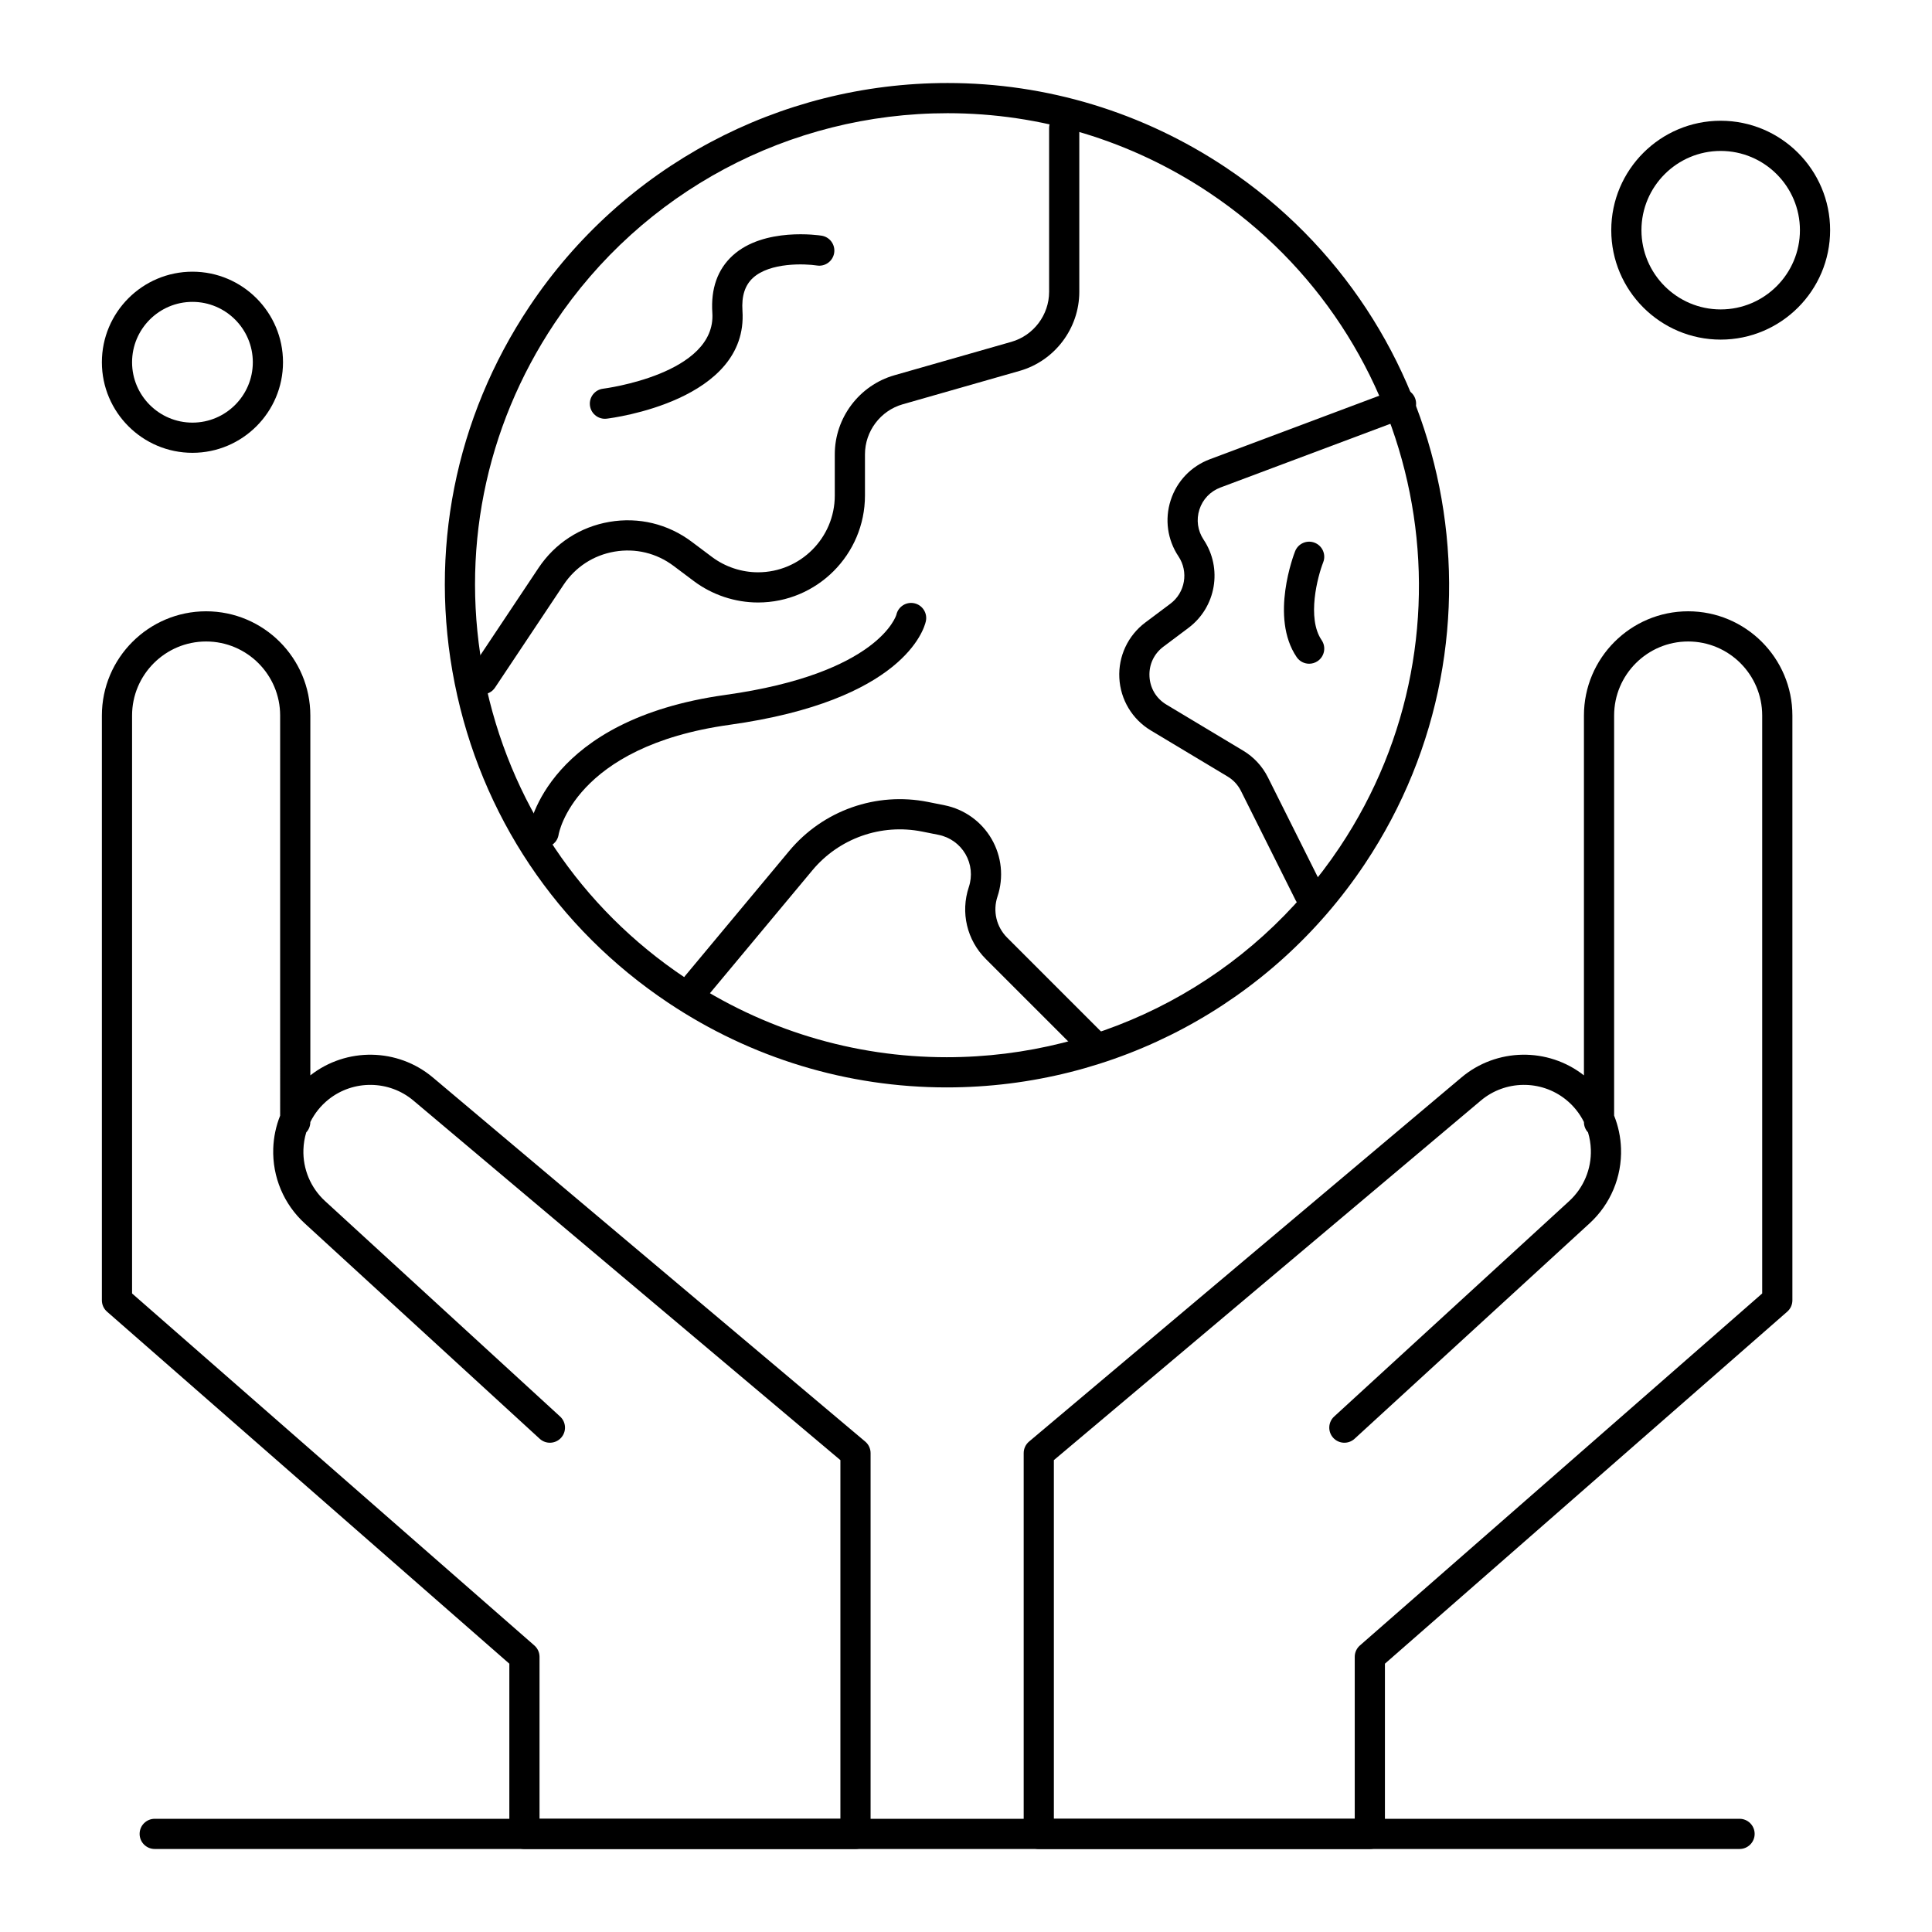
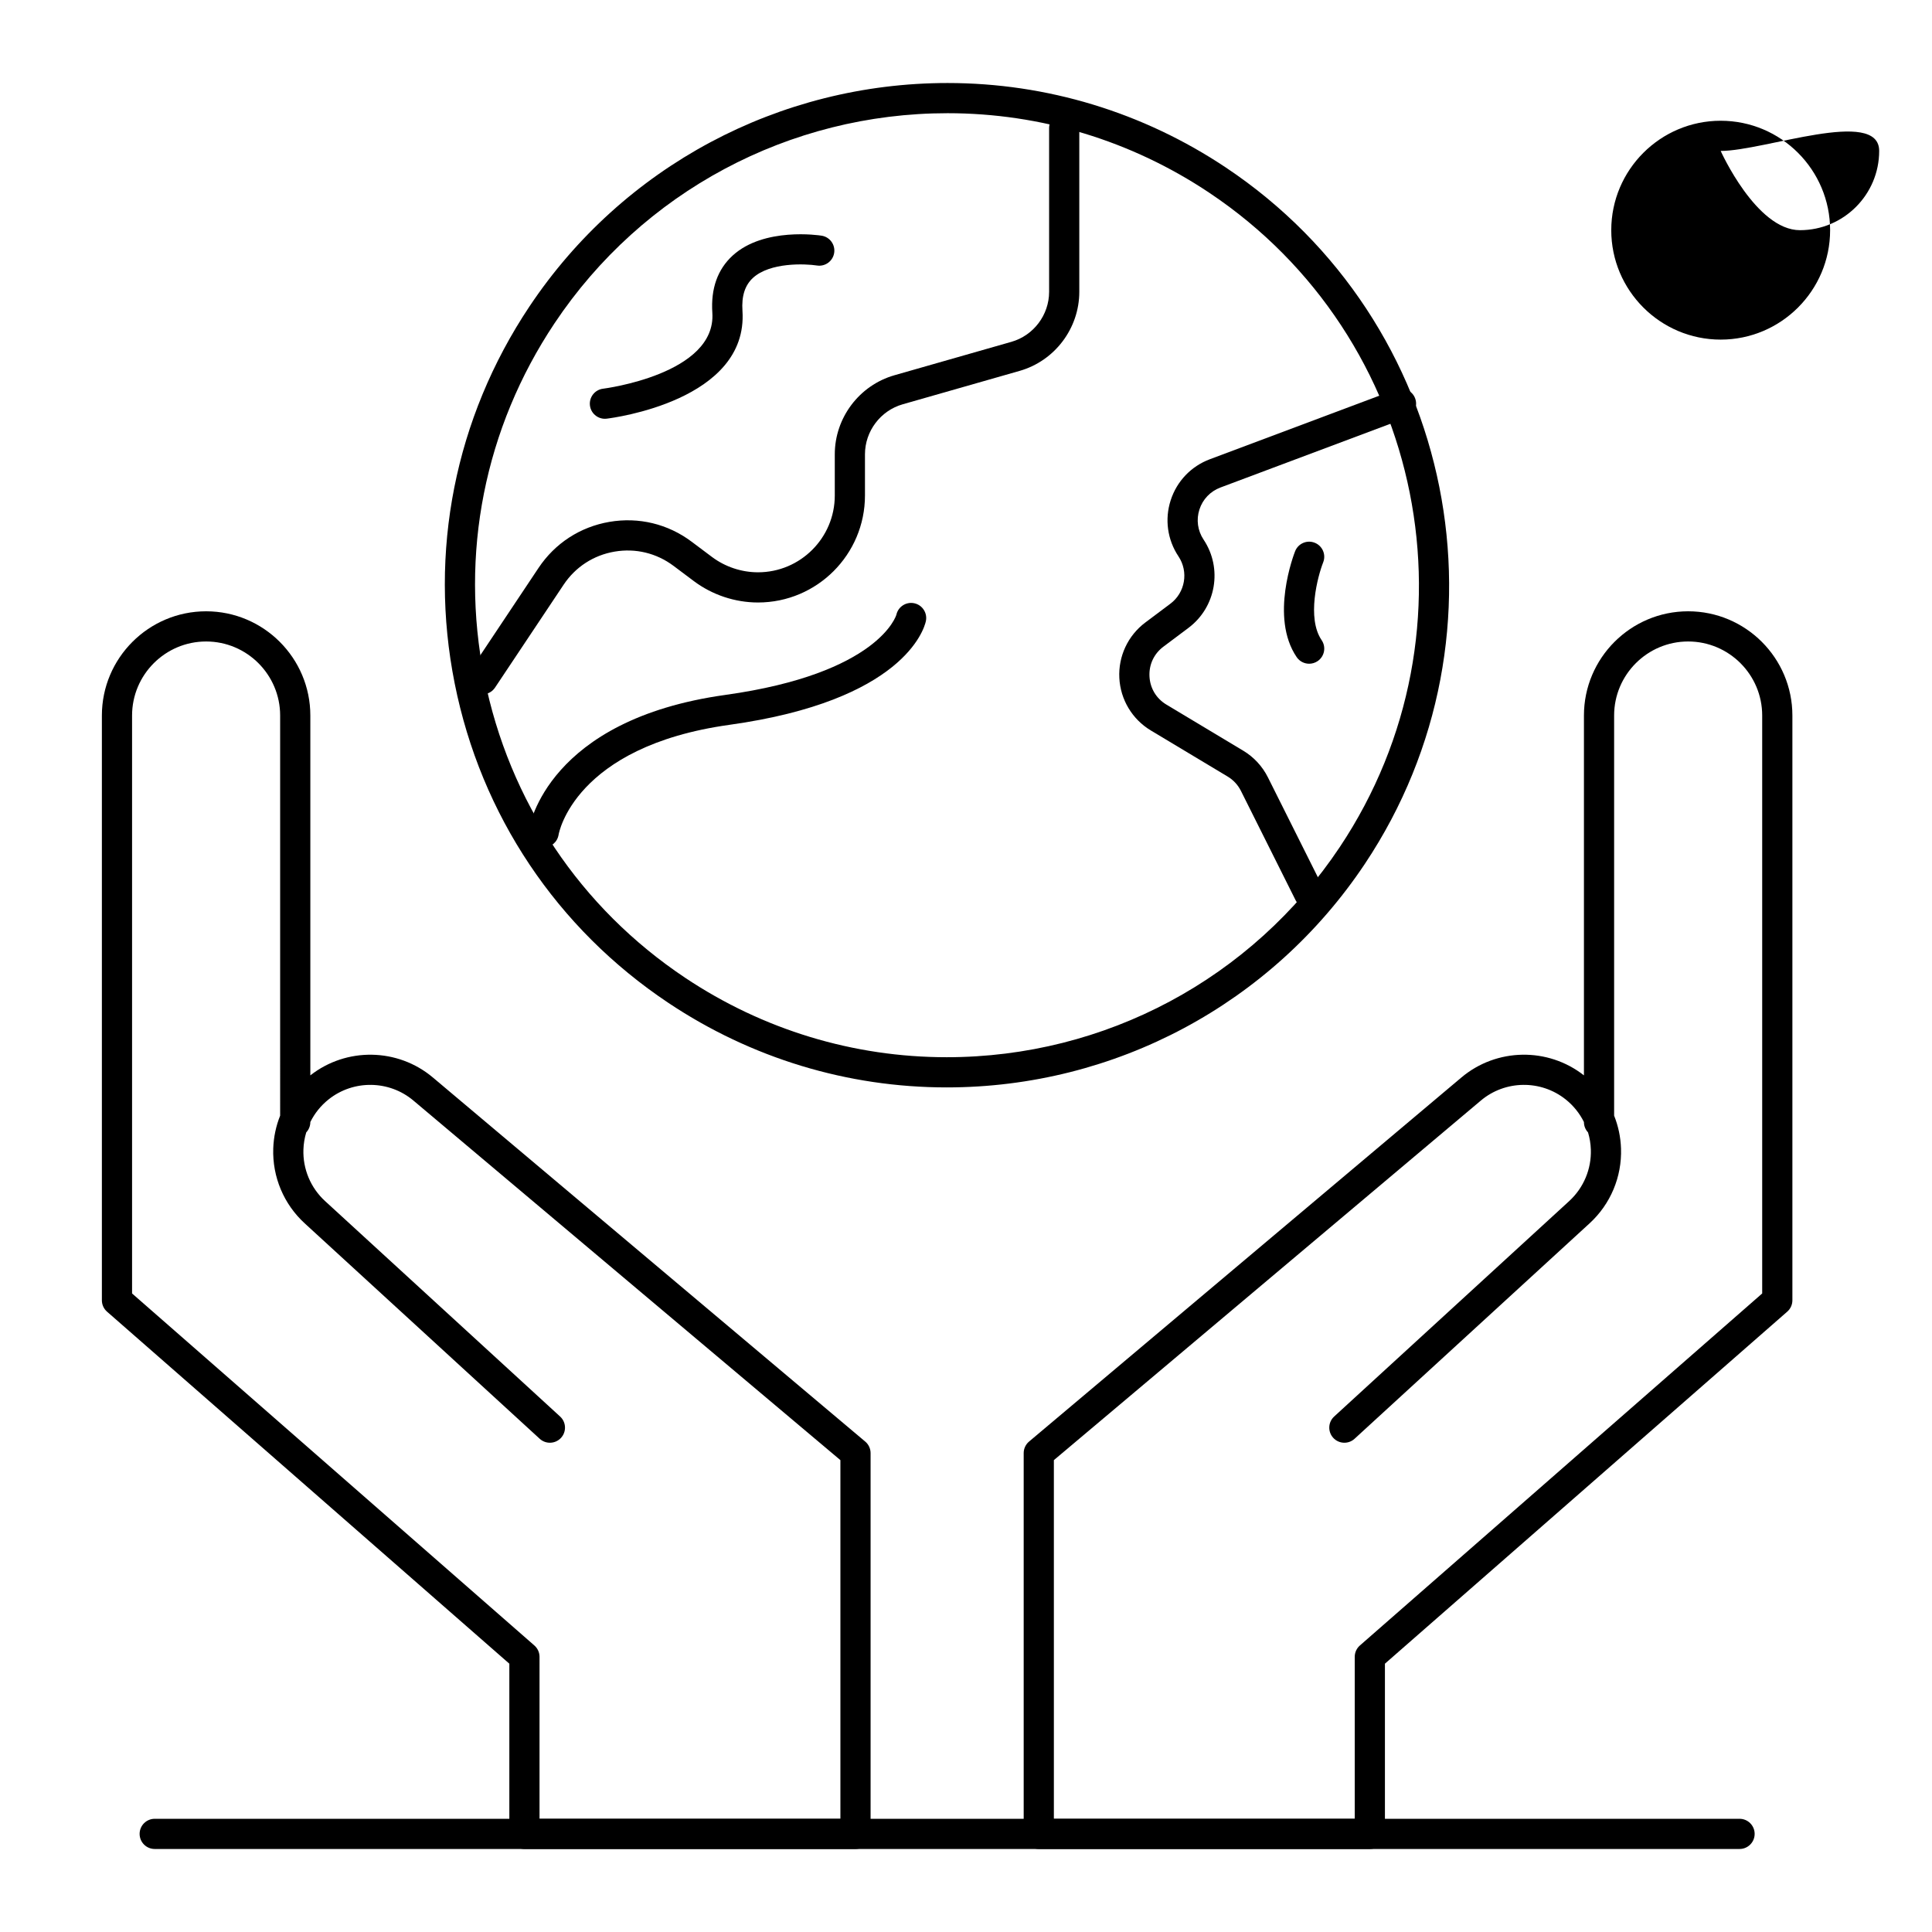
<svg xmlns="http://www.w3.org/2000/svg" height="100px" width="100px" fill="#000000" version="1.1" x="0px" y="0px" viewBox="0 0 512 512" style="enable-background:new 0 0 512 512;" xml:space="preserve">
  <g>
    <g>
      <g>
        <g>
          <g>
            <path d="M250.881,288.174c-26.285,0-51.783-7.743-73.737-22.391c-29.568-19.727-49.684-49.789-56.643-84.646       c-6.958-34.857,0.074-70.338,19.801-99.906C165.048,44.143,206.475,22,251.119,22c26.285,0,51.783,7.742,73.737,22.39       c61.038,40.724,77.565,123.514,36.841,184.553C336.952,266.031,295.525,288.174,250.881,288.174z M251.119,30       c-41.964,0-80.903,20.812-104.161,55.671c-18.542,27.791-25.151,61.138-18.611,93.9c6.54,32.762,25.447,61.016,53.238,79.558       c20.635,13.768,44.597,21.045,69.296,21.045c41.964,0,80.903-20.813,104.161-55.671       c38.275-57.369,22.742-135.182-34.626-173.458C299.78,37.277,275.818,30,251.119,30z" />
          </g>
          <g>
            <path d="M127.851,184.009c-0.762,0-1.533-0.218-2.215-0.672c-1.838-1.225-2.335-3.709-1.109-5.547l18.183-27.275       c4.365-6.548,11.041-10.885,18.798-12.214c7.756-1.329,15.495,0.541,21.79,5.261l5.379,4.035       c3.499,2.624,7.833,4.069,12.206,4.069c11.217,0,20.342-9.125,20.342-20.343v-10.925c0-9.677,6.498-18.292,15.803-20.95       l30.997-8.856c5.888-1.682,10-7.134,10-13.257V33.953c0-2.209,1.791-4,4-4s4,1.791,4,4v43.382       c0,9.677-6.498,18.292-15.803,20.95l-30.997,8.856c-5.888,1.682-10,7.134-10,13.257v10.925       c0,15.628-12.714,28.343-28.342,28.343c-6.092,0-12.131-2.013-17.006-5.668l-5.379-4.035c-4.519-3.39-10.075-4.73-15.64-3.777       c-5.567,0.954-10.359,4.067-13.492,8.767l-18.183,27.275C130.413,183.384,129.144,184.009,127.851,184.009z" />
          </g>
          <g>
            <path d="M346.942,240.809c-1.467,0-2.88-0.811-3.581-2.212l-14.502-29.003c-0.789-1.579-2.005-2.893-3.518-3.8l-20.349-12.209       c-4.937-2.962-8.061-8.163-8.357-13.912c-0.297-5.749,2.275-11.244,6.881-14.698l6.644-4.983       c3.931-2.947,4.875-8.458,2.149-12.546c-2.939-4.409-3.691-9.831-2.065-14.874c1.627-5.043,5.405-9.002,10.367-10.863       l49.267-18.475c2.068-0.779,4.375,0.273,5.149,2.341c0.775,2.068-0.272,4.374-2.341,5.149l-49.267,18.475       c-2.662,0.999-4.689,3.123-5.562,5.829c-0.873,2.706-0.47,5.614,1.107,7.98c5.079,7.618,3.32,17.89-4.005,23.384l-6.644,4.982       c-2.508,1.881-3.854,4.755-3.692,7.886s1.796,5.851,4.483,7.464l20.349,12.209c2.819,1.692,5.088,4.141,6.559,7.082       l14.502,29.003c0.987,1.976,0.187,4.379-1.789,5.367C348.154,240.673,347.544,240.809,346.942,240.809z" />
          </g>
          <g>
-             <path d="M290.14,281.379c-1.023,0-2.048-0.391-2.828-1.172l-26.052-26.051c-5.029-5.028-6.756-12.343-4.508-19.091       c0.967-2.898,0.642-6.076-0.892-8.718c-1.533-2.642-4.131-4.501-7.127-5.101l-4.353-0.871       c-10.862-2.17-22.009,1.764-29.099,10.271l-27.554,33.064c-1.416,1.697-3.938,1.926-5.633,0.513       c-1.697-1.415-1.927-3.937-0.512-5.634l27.554-33.064c8.969-10.763,23.074-15.742,36.813-12.995l4.353,0.871       c5.245,1.049,9.793,4.304,12.478,8.93s3.254,10.189,1.563,15.263c-1.284,3.854-0.298,8.032,2.574,10.904l26.052,26.052       c1.563,1.562,1.563,4.095,0,5.656C292.188,280.988,291.163,281.379,290.14,281.379z" />
-           </g>
+             </g>
          <g>
            <path d="M160.307,110.981c-1.997,0-3.723-1.492-3.967-3.524c-0.263-2.193,1.302-4.185,3.495-4.448       c0.297-0.036,30.026-3.847,28.942-20.105c-0.428-6.417,1.386-11.524,5.389-15.183c8.288-7.573,22.949-5.36,23.569-5.263       c2.182,0.345,3.671,2.393,3.327,4.575c-0.345,2.181-2.394,3.672-4.57,3.328c-3.187-0.489-12.437-0.856-16.942,3.277       c-2.139,1.962-3.052,4.819-2.791,8.733c1.586,23.797-34.437,28.396-35.971,28.581       C160.627,110.971,160.466,110.981,160.307,110.981z" />
          </g>
          <g>
            <path d="M144.088,224.58c-0.203,0-0.409-0.016-0.616-0.047c-2.183-0.338-3.679-2.381-3.342-4.564       c0.185-1.191,5.053-29.251,52.086-35.807c40.744-5.679,45.3-21.101,45.334-21.255c0.482-2.156,2.621-3.51,4.777-3.029       c2.156,0.482,3.512,2.622,3.029,4.777c-0.477,2.131-5.992,21.012-52.037,27.431c-41.205,5.743-45.248,28.873-45.284,29.106       C147.731,223.167,146.028,224.58,144.088,224.58z" />
          </g>
          <g>
            <path d="M346.943,175.895c-1.278,0-2.534-0.611-3.309-1.747c-7.197-10.555-0.696-27.355-0.416-28.065       c0.812-2.056,3.136-3.063,5.189-2.252c2.053,0.811,3.062,3.13,2.254,5.184l0,0c-1.469,3.753-4.406,14.776-0.418,20.626       c1.245,1.825,0.774,4.314-1.052,5.558C348.503,175.669,347.719,175.895,346.943,175.895z" />
          </g>
        </g>
        <g>
          <path d="M363.02,490h-87.733c-2.209,0-4-1.791-4-4V385.089c0-1.18,0.521-2.3,1.424-3.06l114.579-96.488      c9.303-7.835,22.92-8.056,32.47-0.556v-95.365c0-15.23,12.391-27.621,27.62-27.621c15.23,0,27.621,12.391,27.621,27.621v154.975      c0,1.153-0.498,2.251-1.366,3.011L367.02,440.895V486C367.02,488.209,365.229,490,363.02,490z M279.286,482h79.733v-42.921      c0-1.153,0.498-2.251,1.366-3.011L467,342.78v-153.16c0-10.819-8.802-19.621-19.621-19.621c-10.818,0-19.62,8.802-19.62,19.621      v106.037c1.097,2.741,1.726,5.682,1.827,8.704c0.253,7.521-2.783,14.751-8.33,19.835l-62.282,57.092      c-1.627,1.494-4.159,1.383-5.651-0.245c-1.493-1.629-1.383-4.159,0.245-5.651L415.85,318.3c3.823-3.505,5.915-8.486,5.741-13.67      c-0.053-1.555-0.307-3.078-0.747-4.536c-0.673-0.716-1.085-1.68-1.085-2.739v-0.004c-1.136-2.291-2.767-4.335-4.814-5.973      c-6.587-5.271-16.051-5.15-22.502,0.282l-113.156,95.29V482z" />
        </g>
        <g>
          <path d="M226.714,490H138.98c-2.209,0-4-1.791-4-4v-45.105L28.366,347.606c-0.868-0.76-1.366-1.857-1.366-3.011V189.621      C27,174.391,39.391,162,54.621,162s27.621,12.391,27.621,27.621v95.364c9.551-7.498,23.167-7.277,32.47,0.557l114.58,96.488      c0.902,0.76,1.423,1.88,1.423,3.06V486C230.714,488.209,228.923,490,226.714,490z M142.98,482h79.734v-95.05l-113.157-95.29      c-6.452-5.434-15.915-5.552-22.503-0.283c-2.047,1.638-3.678,3.682-4.813,5.973v0.005c0,1.061-0.412,2.023-1.085,2.739      c-0.44,1.458-0.695,2.981-0.747,4.536c-0.174,5.184,1.918,10.165,5.741,13.67l62.282,57.092      c1.629,1.492,1.739,4.022,0.246,5.651c-1.494,1.627-4.023,1.738-5.652,0.245l-62.282-57.092      c-5.547-5.084-8.583-12.314-8.331-19.835c0.102-3.023,0.731-5.964,1.828-8.705V189.621c0-10.819-8.802-19.621-19.621-19.621      S35,178.802,35,189.621v153.16l106.614,93.288c0.868,0.76,1.366,1.857,1.366,3.011V482z" />
        </g>
        <g>
          <path d="M461,490H41c-2.209,0-4-1.791-4-4s1.791-4,4-4h420c2.209,0,4,1.791,4,4S463.209,490,461,490z" />
        </g>
        <g>
-           <path d="M51,120c-13.234,0-24-10.766-24-24s10.766-24,24-24s24,10.766,24,24S64.234,120,51,120z M51,80c-8.822,0-16,7.178-16,16      s7.178,16,16,16s16-7.178,16-16S59.822,80,51,80z" />
-         </g>
+           </g>
        <g>
-           <path d="M456,90c-15.99,0-29-13.009-29-29s13.01-29,29-29s29,13.009,29,29S471.99,90,456,90z M456,40c-11.579,0-21,9.42-21,21      s9.421,21,21,21s21-9.42,21-21S467.579,40,456,40z" />
+           <path d="M456,90c-15.99,0-29-13.009-29-29s13.01-29,29-29s29,13.009,29,29S471.99,90,456,90z M456,40s9.421,21,21,21s21-9.42,21-21S467.579,40,456,40z" />
        </g>
      </g>
    </g>
  </g>
</svg>